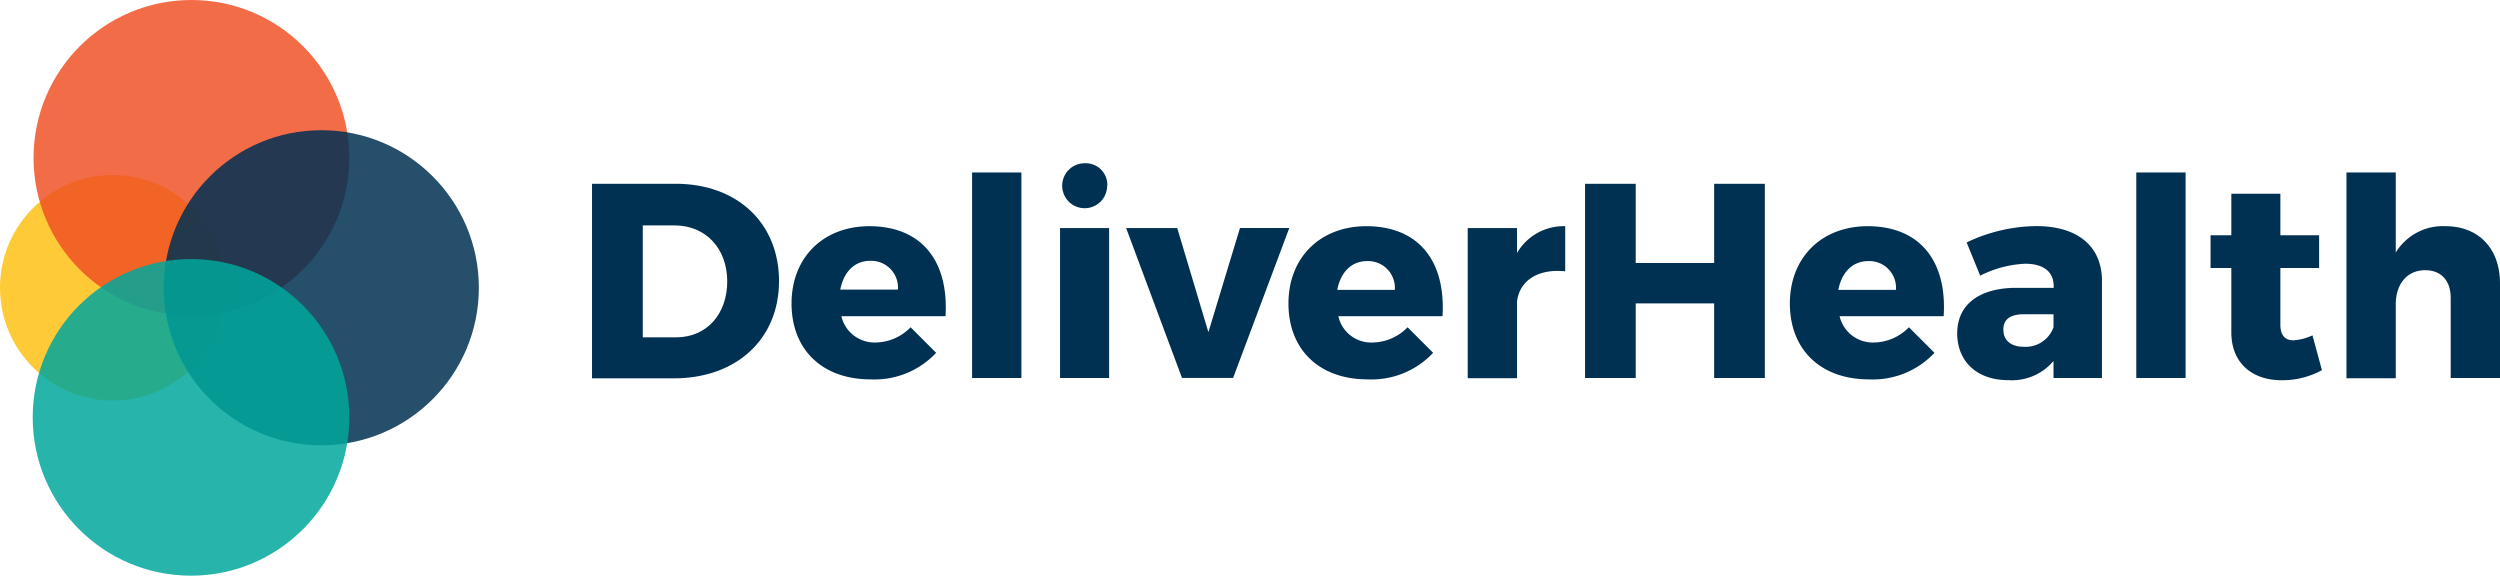
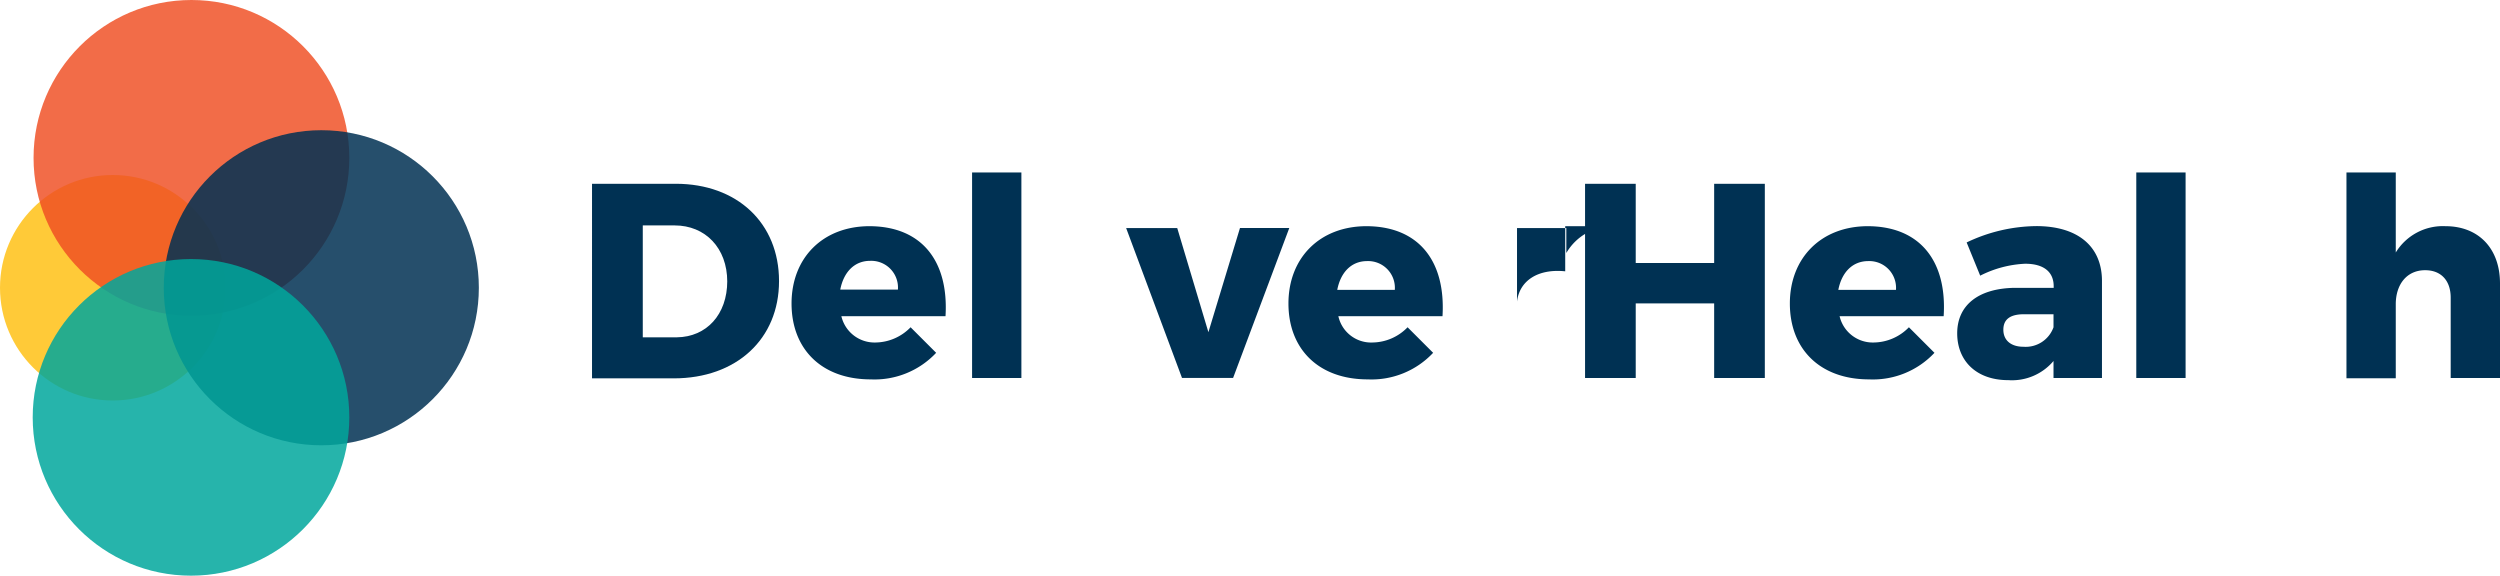
<svg xmlns="http://www.w3.org/2000/svg" id="Layer_1" data-name="Layer 1" viewBox="0 0 293.57 67.6" version="1.1" width="100%" height="100%">
  <defs id="defs867">
    <style id="style865">.cls-1,.cls-4{fill:#003153;}.cls-2{fill:#ffca38;}.cls-3{fill:#f04f23;opacity:0.83;}.cls-4,.cls-5{opacity:0.85;}.cls-5{fill:#00a79d;}</style>
  </defs>
  <path class="cls-1" d="m 91.48,33.01 c 0,6.8 -5,11.42 -12.36,11.42 h -9.6 V 21.58 h 9.83 c 7.22,0 12.13,4.62 12.13,11.43 z m -6.08,0.06 c 0,-3.94 -2.57,-6.6 -6.18,-6.6 h -3.74 v 13.14 h 4 c 3.48,-0.04 5.92,-2.67 5.92,-6.6 z" id="path869" />
  <path class="cls-1" d="M 111.03,37.13 H 98.8 a 4,4 0 0 0 4,3.09 5.83,5.83 0 0 0 4.13,-1.79 l 3,3 a 9.92,9.92 0 0 1 -7.68,3.12 c -5.76,0 -9.3,-3.55 -9.3,-8.91 0,-5.36 3.67,-9.08 9.17,-9.08 6.18,0.03 9.3,4.16 8.91,10.57 z m -5.59,-3.12 a 3.14,3.14 0 0 0 -3.26,-3.38 c -1.88,0 -3.12,1.36 -3.51,3.38 z" id="path871" />
  <path class="cls-1" d="m 119.94,20.25 v 24.14 h -5.79 V 20.25 Z" id="path873" />
-   <path class="cls-1" d="m 130.24,26.78 v 17.61 h -5.76 V 26.78 Z m -0.23,-4.94 a 2.64,2.64 0 1 1 -2.64,-2.67 2.54,2.54 0 0 1 2.66,2.67 z" id="path875" />
  <path class="cls-1" d="m 138.24,26.78 3.66,12.23 3.71,-12.24 h 5.79 l -6.6,17.61 h -6 l -6.56,-17.6 z" id="path877" />
  <path class="cls-1" d="m 169.39,37.13 h -12.23 a 3.94,3.94 0 0 0 4,3.09 5.83,5.83 0 0 0 4.13,-1.79 l 3,3 a 9.92,9.92 0 0 1 -7.68,3.12 c -5.76,0 -9.31,-3.55 -9.31,-8.91 0,-5.36 3.68,-9.08 9.18,-9.08 6.18,0.03 9.3,4.16 8.91,10.57 z m -5.6,-3.09 a 3.14,3.14 0 0 0 -3.25,-3.38 c -1.89,0 -3.12,1.36 -3.51,3.38 z" id="path879" />
-   <path class="cls-1" d="m 183.8,26.56 v 5.3 c -3.22,-0.33 -5.37,1.11 -5.66,3.55 v 9 h -5.79 V 26.78 h 5.79 v 2.93 a 6.34,6.34 0 0 1 5.66,-3.15 z" id="path881" />
+   <path class="cls-1" d="m 183.8,26.56 v 5.3 c -3.22,-0.33 -5.37,1.11 -5.66,3.55 v 9 V 26.78 h 5.79 v 2.93 a 6.34,6.34 0 0 1 5.66,-3.15 z" id="path881" />
  <path class="cls-1" d="m 192.08,21.58 v 9.3 h 9.21 v -9.3 h 5.95 v 22.81 h -5.95 v -8.76 h -9.21 v 8.76 h -5.95 V 21.58 Z" id="path883" />
  <path class="cls-1" d="m 228.24,37.13 h -12.22 a 4,4 0 0 0 4,3.09 5.85,5.85 0 0 0 4.14,-1.79 l 3,3 a 9.91,9.91 0 0 1 -7.68,3.12 c -5.75,0 -9.3,-3.55 -9.3,-8.91 0,-5.36 3.68,-9.08 9.17,-9.08 6.17,0.03 9.3,4.16 8.89,10.57 z m -5.6,-3.09 a 3.14,3.14 0 0 0 -3.25,-3.38 c -1.89,0 -3.13,1.36 -3.52,3.38 z" id="path885" />
  <path class="cls-1" d="m 246.83,32.93 v 11.46 h -5.69 v -2 a 6.38,6.38 0 0 1 -5.31,2.25 c -3.77,0 -6,-2.28 -6,-5.5 0,-3.22 2.38,-5.27 6.74,-5.34 h 4.59 v -0.19 c 0,-1.66 -1.14,-2.64 -3.35,-2.64 a 12.93,12.93 0 0 0 -5.28,1.4 l -1.59,-3.9 a 19.34,19.34 0 0 1 8.2,-1.92 c 4.83,0.01 7.66,2.35 7.69,6.38 z m -5.69,5.5 V 36.9 h -3.45 c -1.63,0 -2.44,0.59 -2.44,1.82 0,1.23 0.88,2 2.37,2 a 3.47,3.47 0 0 0 3.52,-2.29 z" id="path887" />
  <path class="cls-1" d="m 256.65,20.25 v 24.14 h -5.79 V 20.25 Z" id="path889" />
-   <path class="cls-1" d="m 272.66,43.47 a 9.69,9.69 0 0 1 -4.75,1.18 c -3.42,0 -5.89,-2 -5.89,-5.63 v -7.55 h -2.44 v -3.84 h 2.44 v -4.88 h 5.76 v 4.88 h 4.55 v 3.84 h -4.55 v 6.64 c 0,1.3 0.58,1.88 1.59,1.85 a 6.17,6.17 0 0 0 2.18,-0.58 z" id="path891" />
  <path class="cls-1" d="m 293.57,33.29 v 11.1 h -5.79 v -9.44 c 0,-2 -1.13,-3.22 -3,-3.22 -2.15,0 -3.45,1.66 -3.45,4 v 8.69 h -5.79 V 20.25 h 5.79 v 9.4 a 6.48,6.48 0 0 1 5.83,-3.09 c 3.88,0 6.41,2.6 6.41,6.73 z" id="path893" />
  <circle class="cls-2" cx="13.24" cy="33.79" r="13.24" id="circle895" />
  <circle class="cls-3" cx="22.48" cy="18.54" r="18.54" id="circle897" />
  <circle class="cls-4" cx="37.73" cy="33.79" r="18.5" id="circle899" />
  <circle class="cls-5" cx="22.43" cy="49.01" r="18.59" id="circle901" />
</svg>